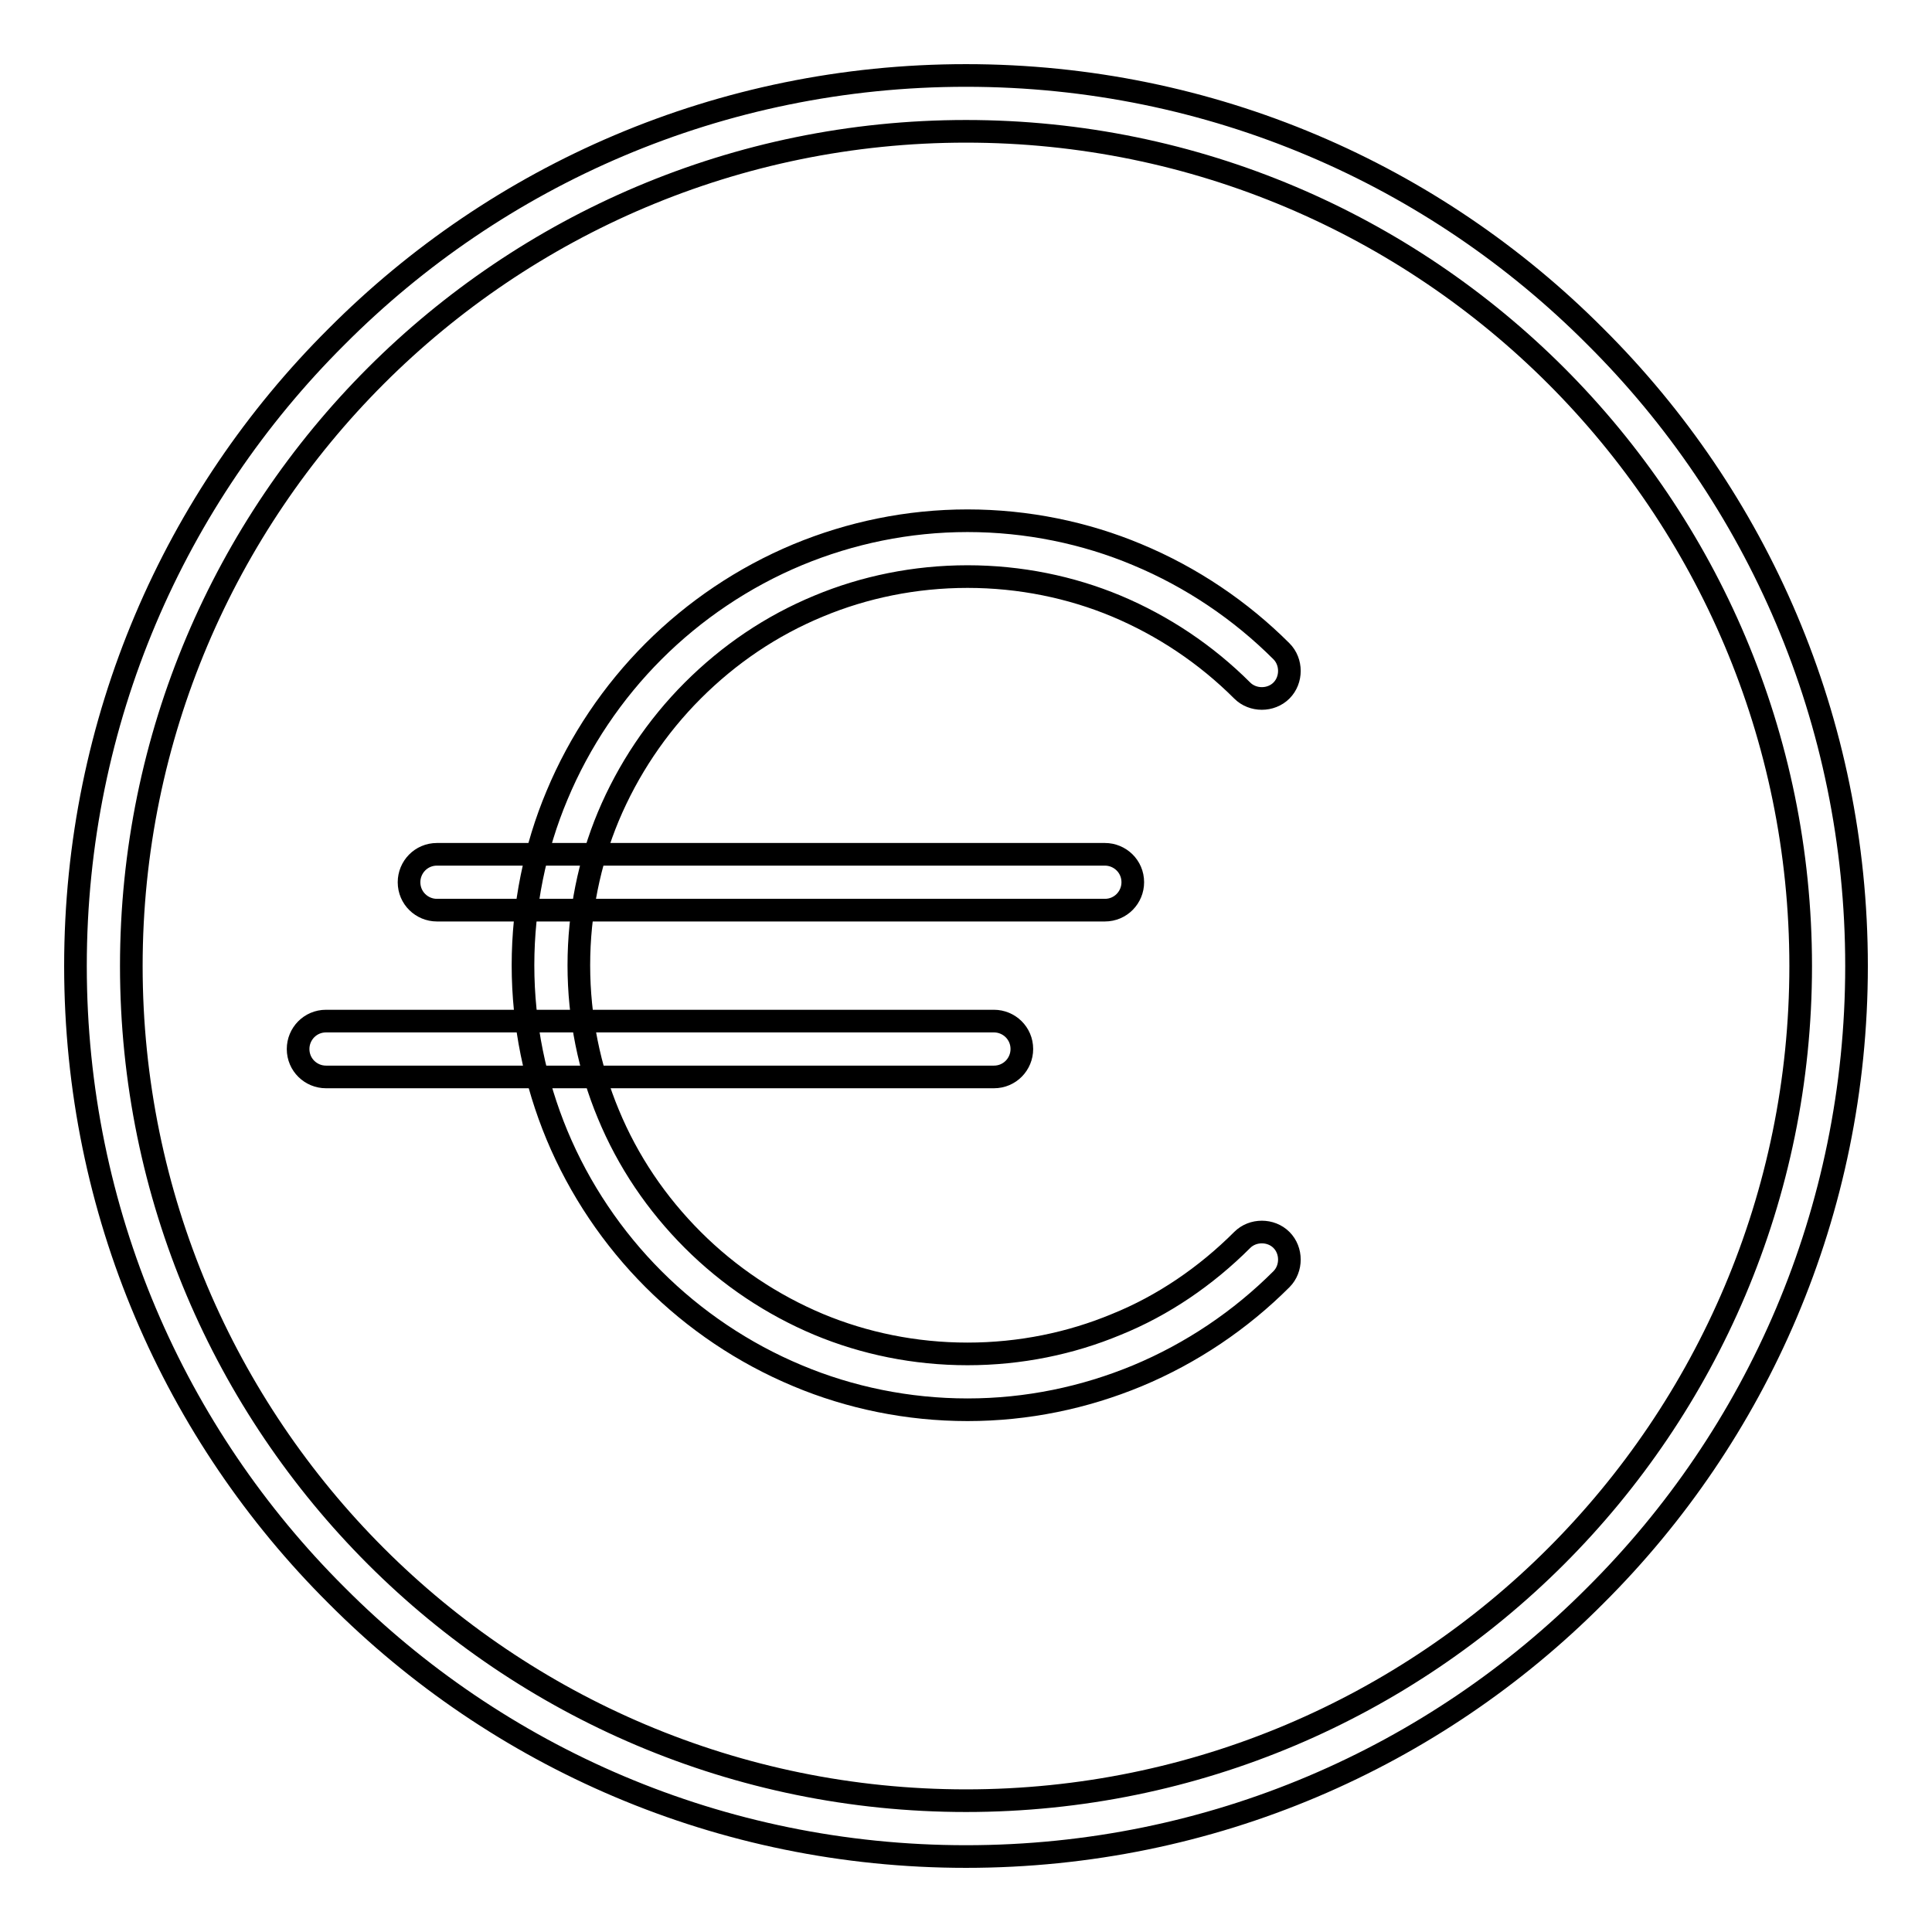
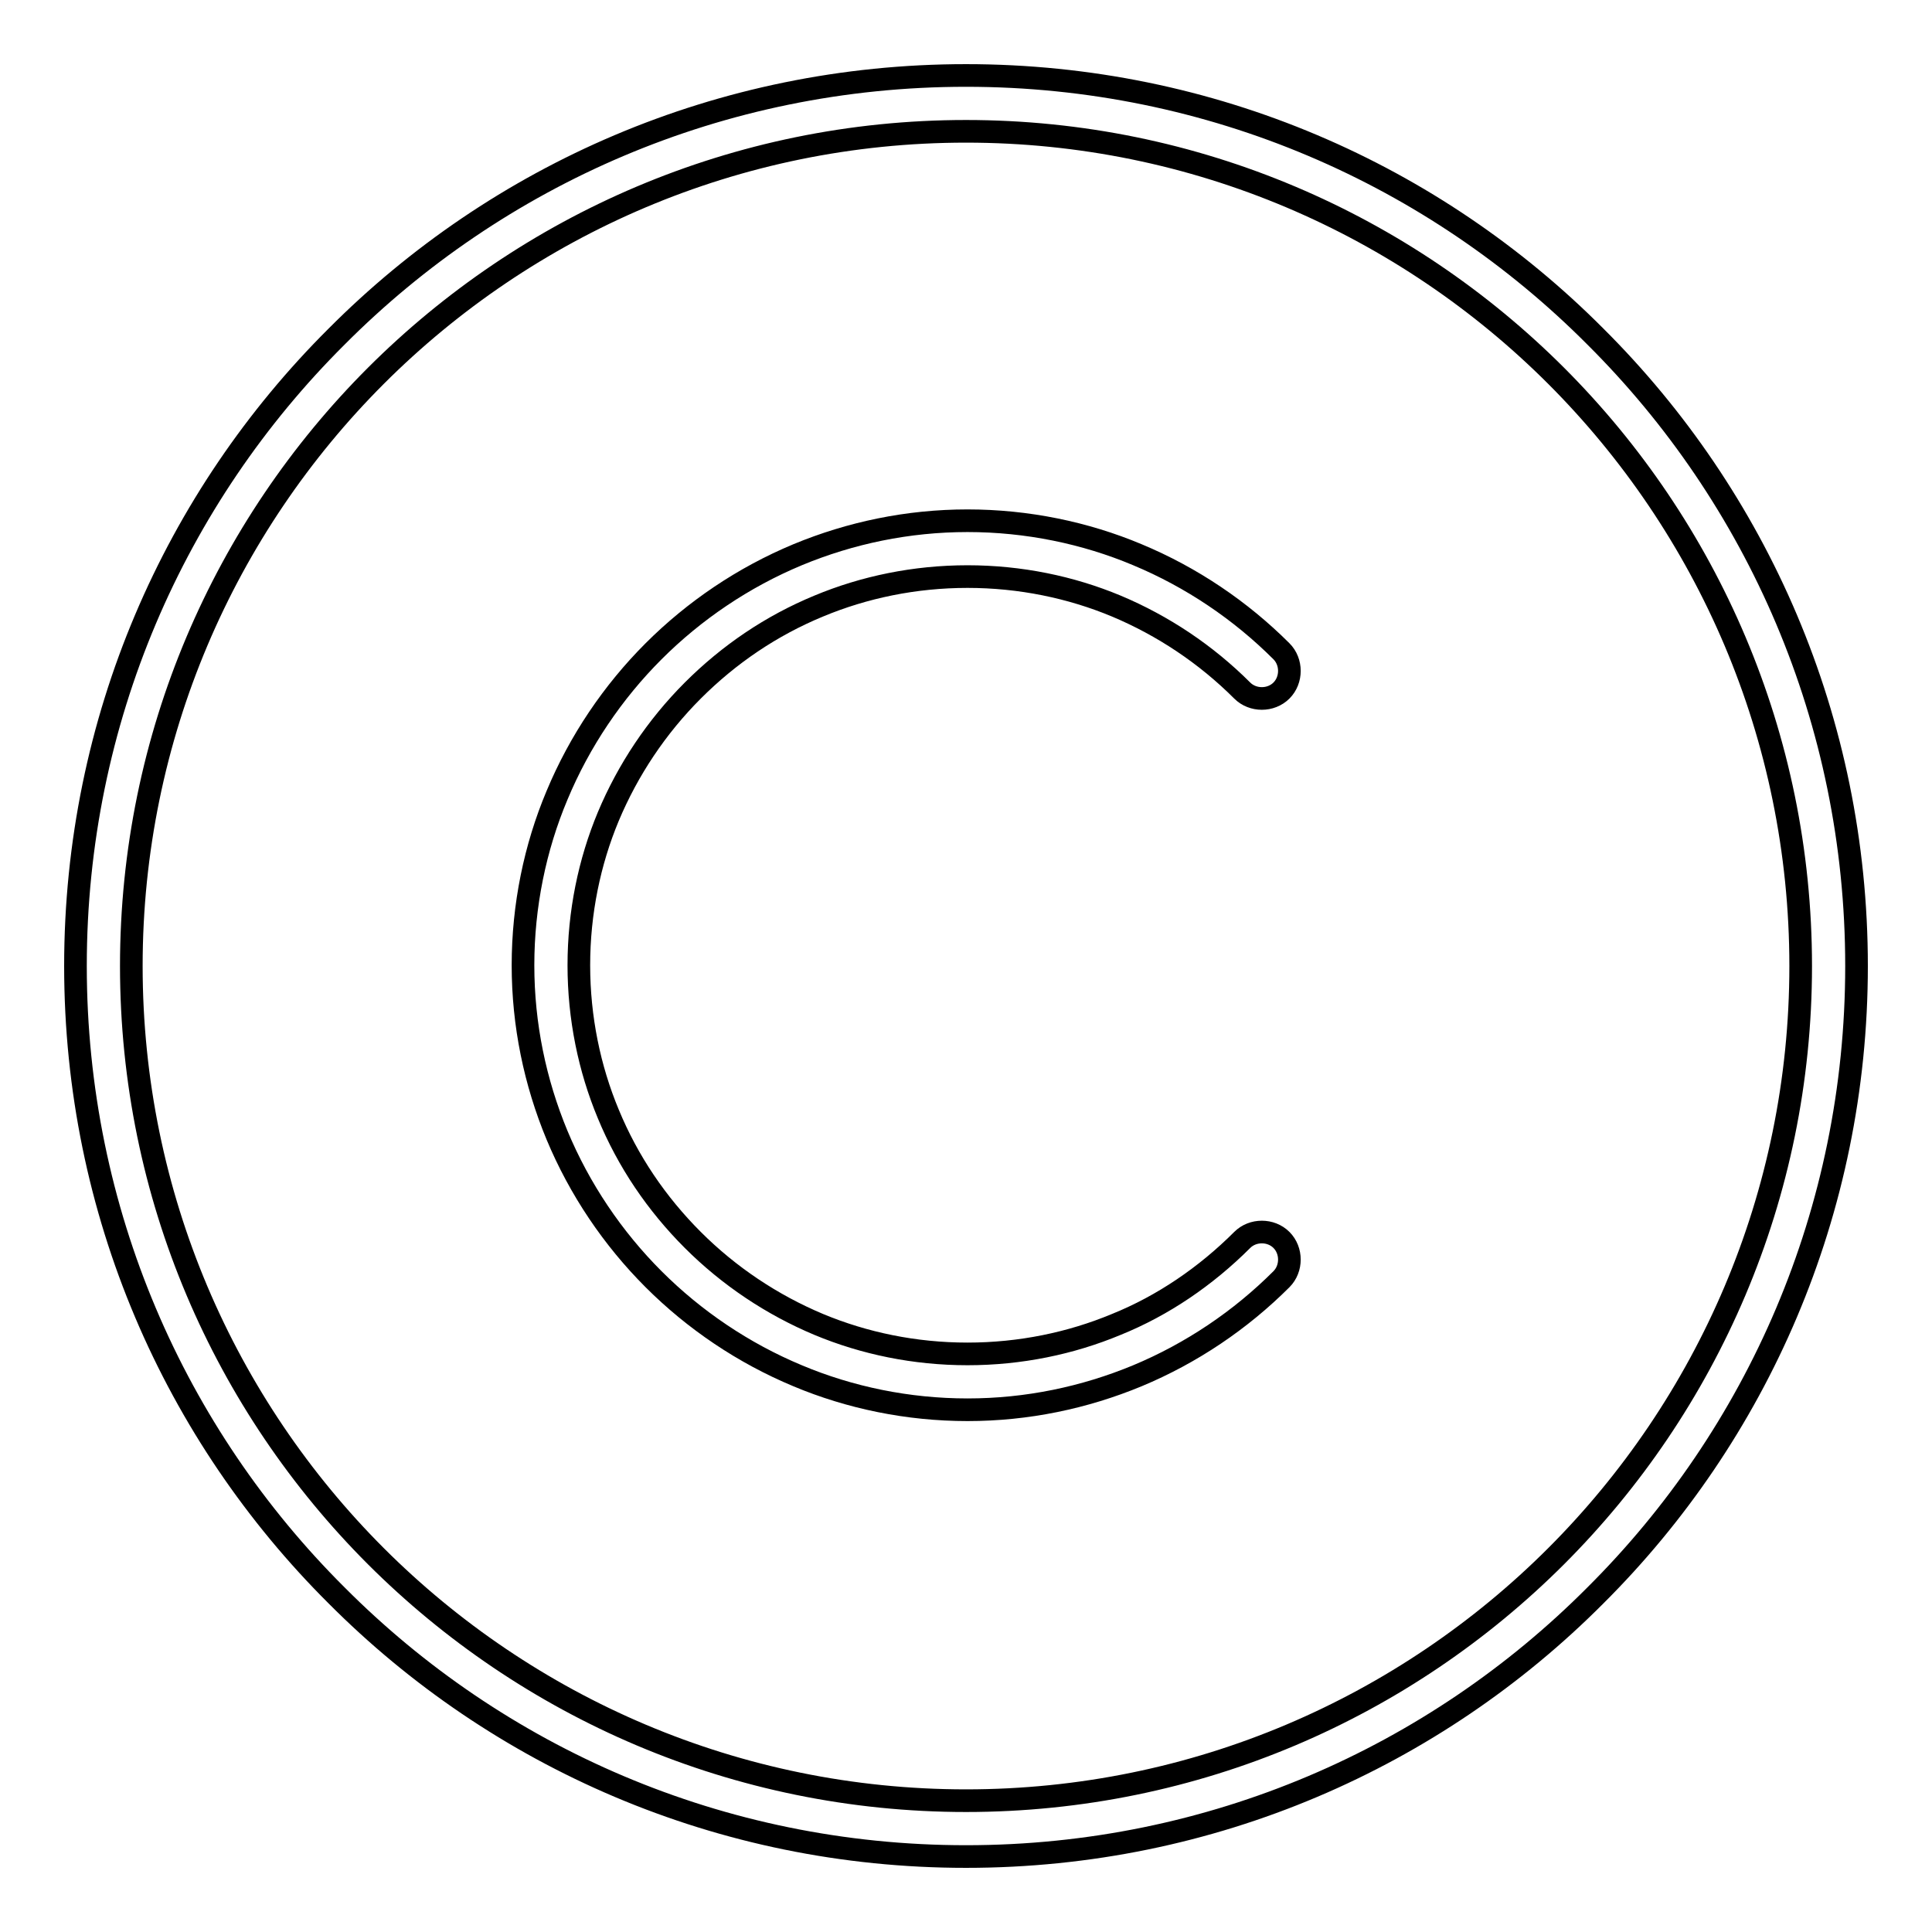
<svg xmlns="http://www.w3.org/2000/svg" version="1.1" x="0px" y="0px" viewBox="0 0 256 256" enable-background="new 0 0 256 256" xml:space="preserve">
  <g>
    <g>
      <g>
        <g>
          <g>
            <path stroke-width="3" fill-opacity="0" stroke="#000000" d="M238.6,128c0-30.5-12.4-58.2-32.4-78.2c-20-20-47.7-32.4-78.2-32.4c-30.5,0-58.2,12.4-78.2,32.4c-20,20-32.4,47.7-32.4,78.2c0,30.5,12.4,58.2,32.4,78.2c20,20,47.7,32.4,78.2,32.4s58.2-12.4,78.2-32.4C226.2,186.2,238.6,158.5,238.6,128L238.6,128z M211.4,44.6C232.8,65.9,246,95.4,246,128c0,32.6-13.2,62.1-34.6,83.4C190.1,232.8,160.6,246,128,246c-32.6,0-62.1-13.2-83.4-34.6C23.2,190.1,10,160.6,10,128c0-32.6,13.2-62.1,34.6-83.4C65.9,23.2,95.4,10,128,10C160.6,10,190.1,23.2,211.4,44.6z" />
-             <path stroke-width="3" fill-opacity="0" stroke="#000000" d="M43.2,142.7c-2,0-3.7-1.6-3.7-3.7c0-2,1.6-3.7,3.7-3.7l88.5,0c2,0,3.7,1.6,3.7,3.7c0,2-1.6,3.7-3.7,3.7L43.2,142.7z" />
            <path stroke-width="3" fill-opacity="0" stroke="#000000" d="M164.6,164.3c1.4-1.4,3.8-1.4,5.2,0c1.4,1.4,1.4,3.8,0,5.2c-5.4,5.4-11.9,9.8-19.1,12.8l0,0c-7,2.9-14.6,4.5-22.5,4.5c-7.9,0-15.6-1.6-22.5-4.5c-7.2-3-13.7-7.4-19.1-12.8c-5.4-5.4-9.8-11.9-12.8-19.1c-2.9-7-4.5-14.6-4.5-22.5s1.6-15.6,4.5-22.5c3-7.2,7.4-13.7,12.8-19.1c5.4-5.4,11.9-9.8,19.1-12.8c7-2.9,14.6-4.5,22.5-4.5s15.6,1.6,22.5,4.5c7.2,3,13.7,7.4,19.1,12.8c1.4,1.4,1.4,3.8,0,5.2c-1.4,1.4-3.8,1.4-5.2,0c-4.8-4.8-10.5-8.6-16.7-11.2c-6-2.5-12.7-3.9-19.7-3.9c-7,0-13.7,1.4-19.7,3.9c-6.3,2.6-11.9,6.4-16.7,11.2c-4.8,4.8-8.6,10.5-11.2,16.7c-2.5,6-3.9,12.7-3.9,19.7s1.4,13.7,3.9,19.7c2.6,6.3,6.4,11.9,11.2,16.7c4.8,4.8,10.5,8.6,16.7,11.2c6,2.5,12.7,3.9,19.7,3.9c7,0,13.7-1.4,19.7-3.9l0,0h0C154.1,173,159.8,169.1,164.6,164.3z" />
-             <path stroke-width="3" fill-opacity="0" stroke="#000000" d="M57.9,120.6c-2,0-3.7-1.6-3.7-3.7c0-2,1.6-3.7,3.7-3.7l88.5,0c2,0,3.7,1.6,3.7,3.7c0,2-1.6,3.7-3.7,3.7L57.9,120.6z" />
          </g>
        </g>
      </g>
      <g />
      <g />
      <g />
      <g />
      <g />
      <g />
      <g />
      <g />
      <g />
      <g />
      <g />
      <g />
      <g />
      <g />
      <g />
    </g>
  </g>
</svg>